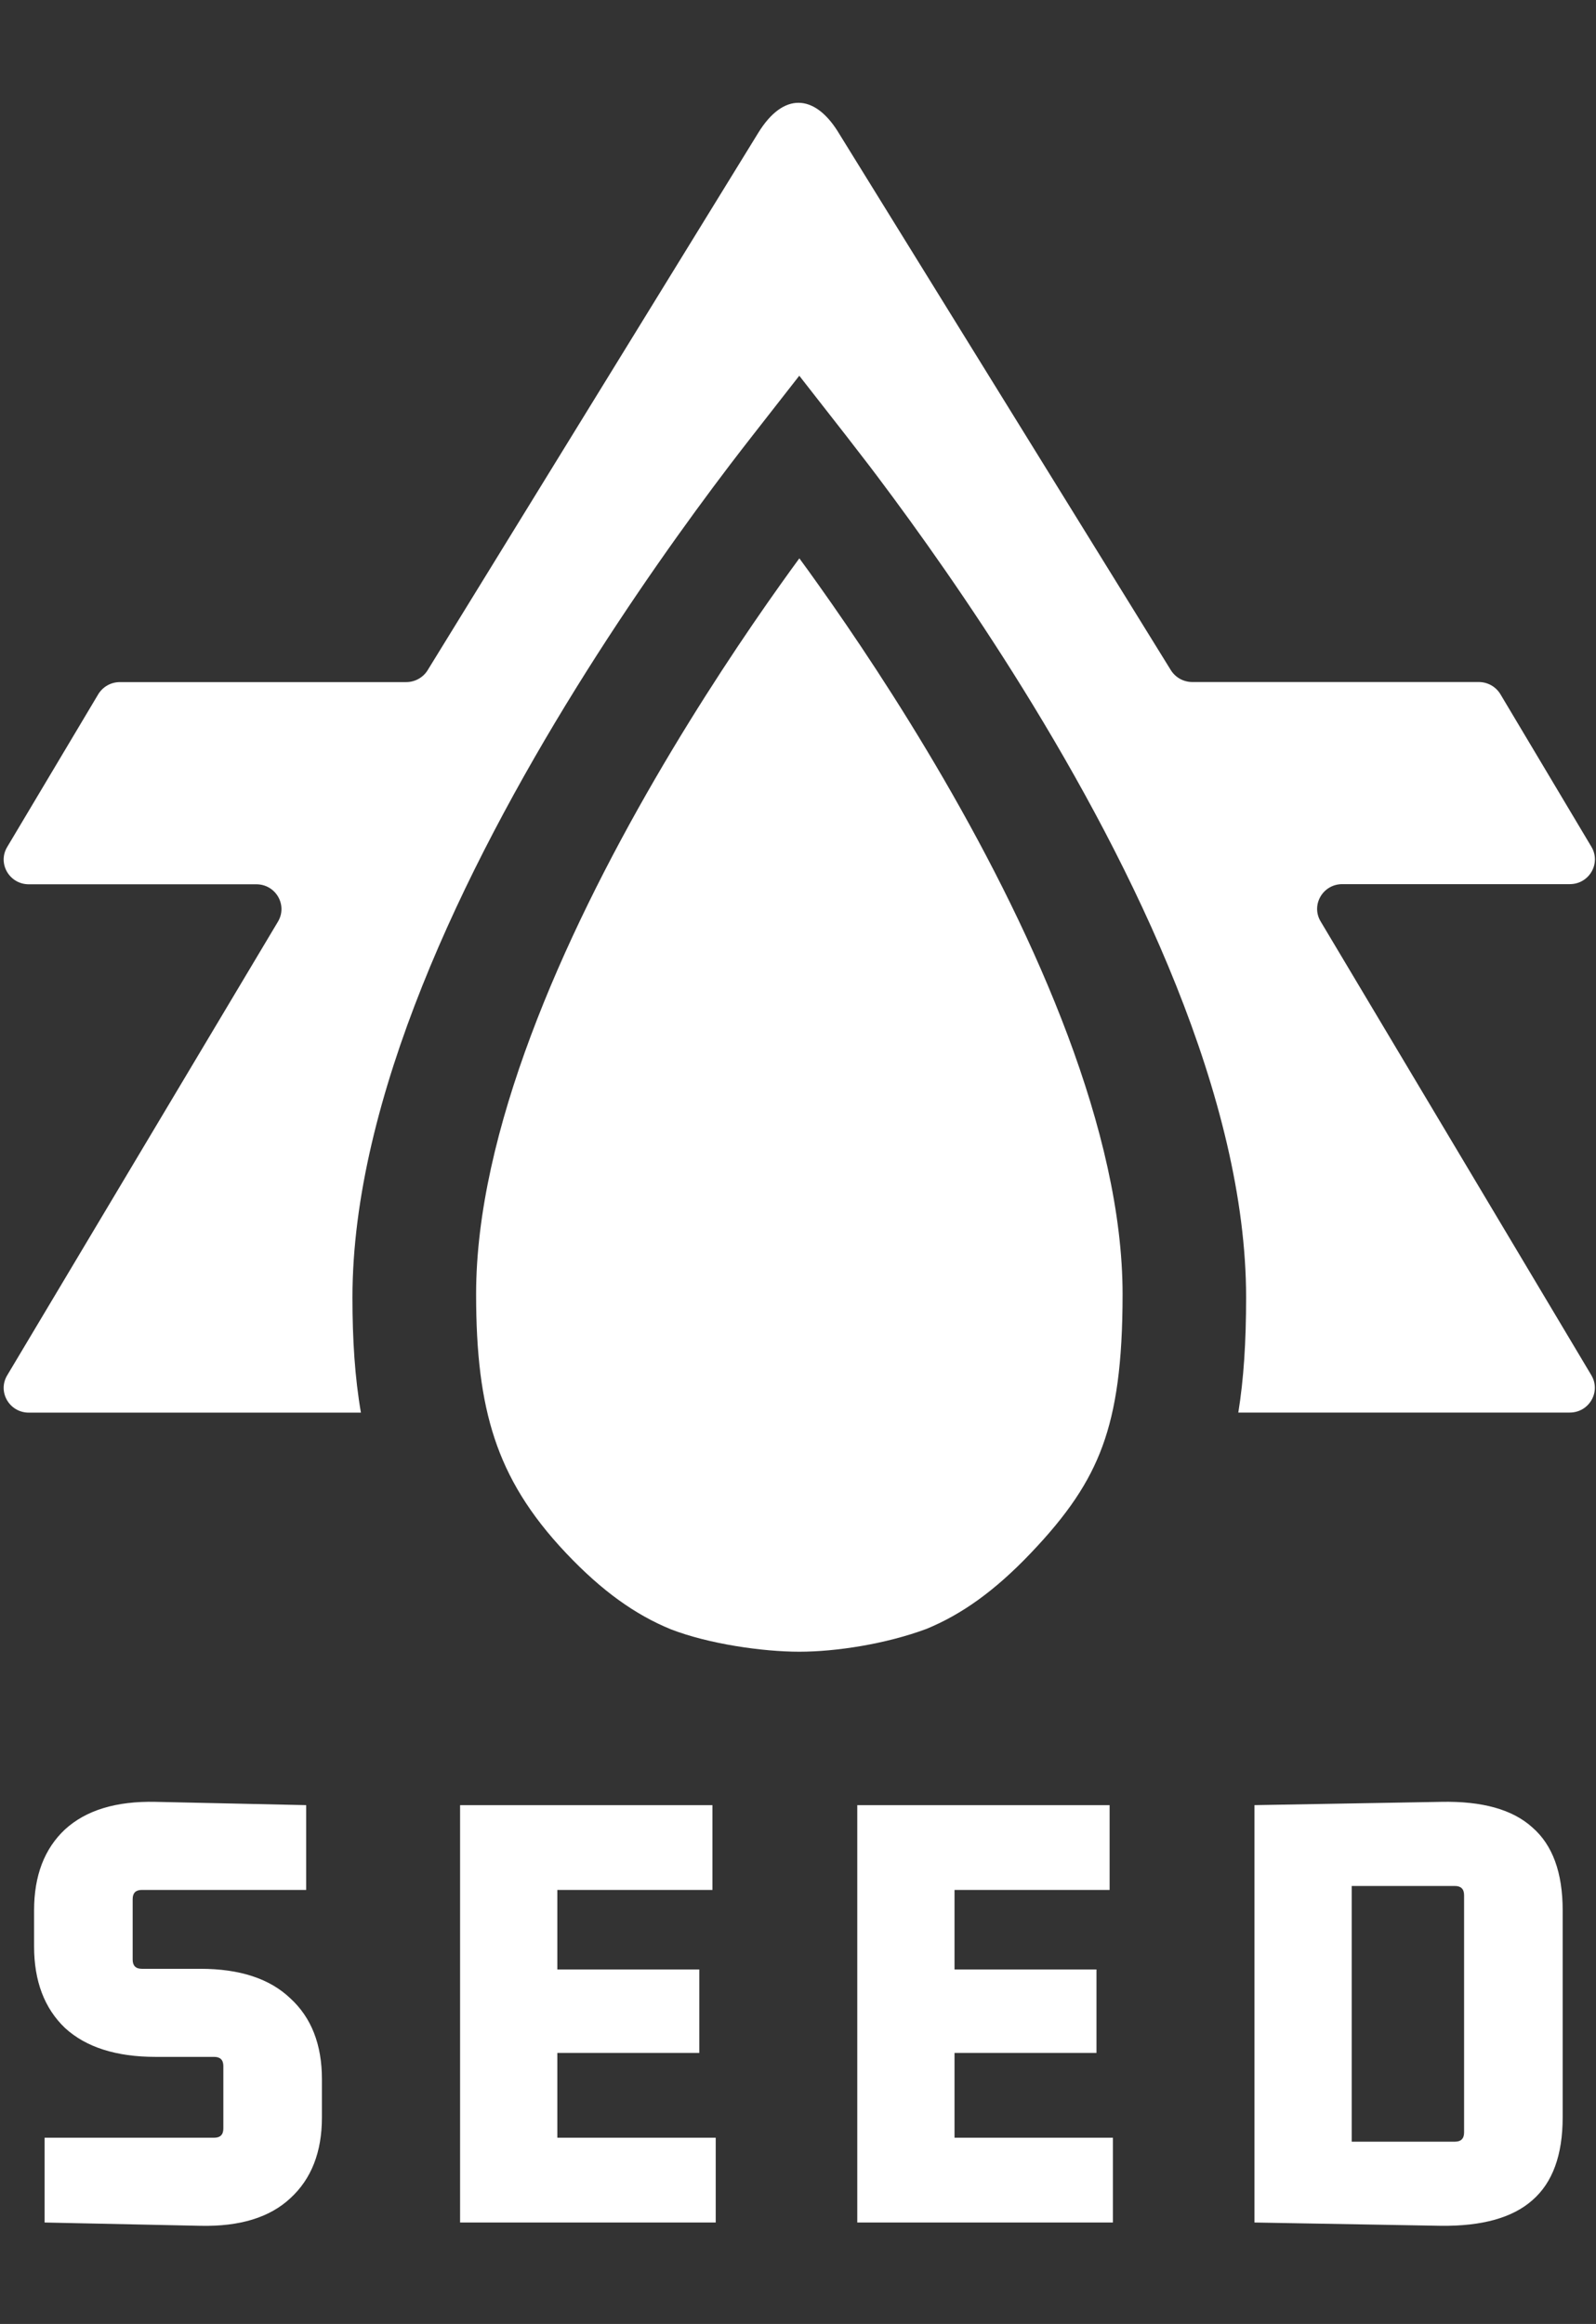
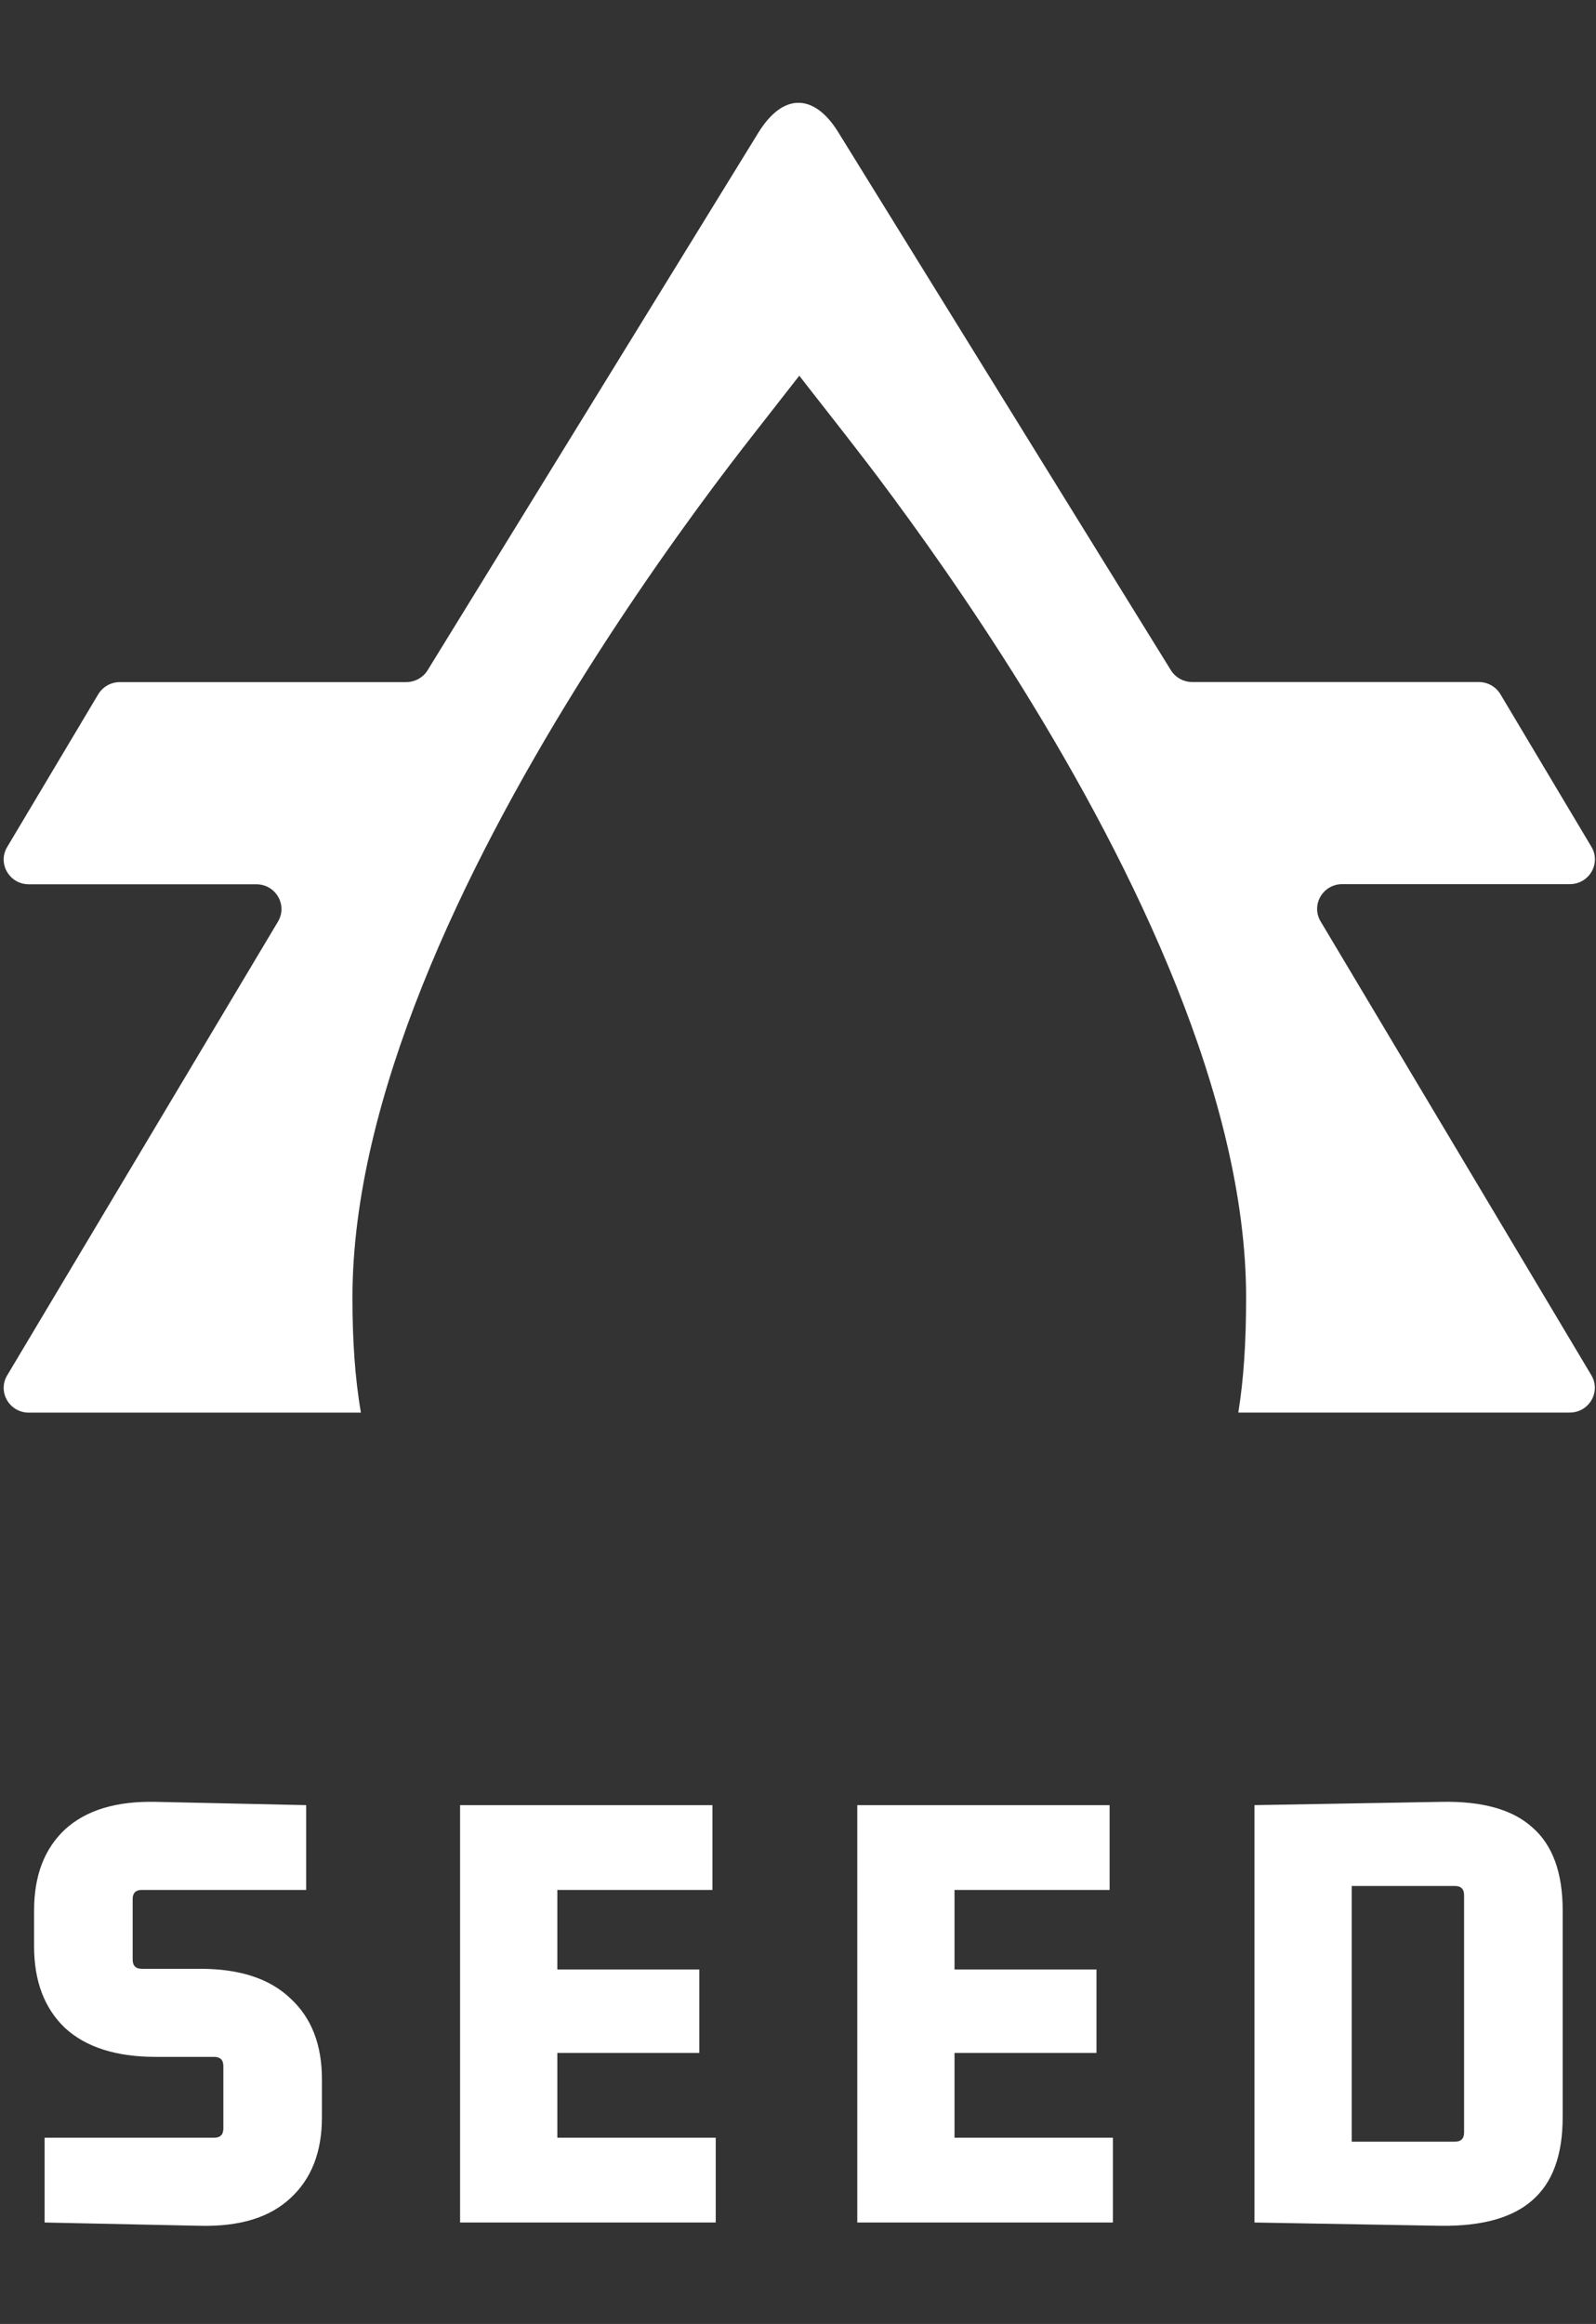
<svg xmlns="http://www.w3.org/2000/svg" width="435" height="633" viewBox="0 0 435 633" fill="none">
  <rect x="0" y="0" width="435" height="633" fill="#333333" stroke="none" />
  <path d="M38.664 536.264H54.606C65.353 536.264 73.532 538.949 79.145 544.32C84.877 549.571 87.743 556.912 87.743 566.341V576.725C87.743 586.154 84.877 593.494 79.145 598.745C73.532 603.997 65.353 606.503 54.606 606.265L12.155 605.369V582.274H58.367C60.039 582.274 60.875 581.439 60.875 579.768V562.76C60.875 561.089 60.039 560.254 58.367 560.254H42.426C31.679 560.254 23.439 557.628 17.707 552.376C12.095 547.005 9.289 539.606 9.289 530.177V520.33C9.289 510.901 12.095 503.561 17.707 498.309C23.439 493.058 31.679 490.551 42.426 490.79L83.444 491.685V514.78H38.664C36.993 514.78 36.157 515.616 36.157 517.286V533.757C36.157 535.428 36.993 536.264 38.664 536.264ZM195.076 605.369H125.399V491.685H194.18V514.78H148.326L151.908 511.199V540.023L148.326 536.443H190.598V559.18H148.326L151.908 555.599V585.855L148.326 582.274H195.076V605.369ZM303.33 605.369H233.653V491.685H302.434V514.78H256.58L260.163 511.199V540.023L256.58 536.443H298.852V559.18H256.58L260.163 555.599V585.855L256.58 582.274H303.33V605.369ZM396.538 513.706H368.417V583.349H396.538C398.21 583.349 399.046 582.513 399.046 580.842V516.212C399.046 514.542 398.21 513.706 396.538 513.706ZM341.907 605.369V491.685L392.777 490.79C404.002 490.551 412.301 492.879 417.674 497.772C423.167 502.546 425.914 510.066 425.914 520.33V576.725C425.914 586.989 423.167 594.508 417.674 599.282C412.301 604.057 404.002 606.384 392.777 606.265L341.907 605.369Z" fill="white" />
-   <path d="M182.825 443.781C193.179 447.798 207.9 449.897 217.867 449.897C227.834 449.897 241.487 447.798 252.564 443.661C262.12 439.723 271.128 433.34 280.926 423.057C290.947 412.556 296.837 403.865 300.481 393.921C304.186 383.817 305.967 371.308 305.967 352.513C305.967 308.421 282.404 255.558 257.18 212.122C244.771 190.761 232.341 172.305 223.009 159.198C221.166 156.593 219.446 154.226 217.867 152.078C216.288 154.226 214.567 156.613 212.725 159.198C203.393 172.305 190.963 190.761 178.554 212.122C153.33 255.558 129.766 308.421 129.766 352.513C129.766 368.523 131.204 380.934 134.807 391.812C138.349 402.513 144.281 412.477 154.342 423.097C164.16 433.459 173.21 439.843 182.825 443.781Z" fill="white" />
  <path d="M427.836 384.755C433.12 384.755 436.399 379.107 433.748 374.612L359.939 250.966C357.267 246.491 360.546 240.823 365.85 240.823H427.857C433.14 240.823 436.42 235.174 433.767 230.68L408.949 189.093C407.714 187.045 405.487 185.772 403.038 185.772H324.978C322.549 185.772 320.322 184.519 319.067 182.451L228.213 35.595C221.938 25.77 213.577 24.975 206.674 36.172L116.631 182.431C115.416 184.499 113.149 185.792 110.719 185.792H32.68C30.251 185.792 28.024 187.045 26.769 189.113L1.95 230.72C-0.722 235.195 2.557 240.863 7.861 240.863H69.868C75.151 240.863 78.431 246.511 75.778 251.006L1.95 374.632C-0.722 379.107 2.557 384.775 7.861 384.775H98.371C96.711 375.169 96.063 364.847 96.063 353.431C96.063 299.216 126.509 236.587 156.956 187.503C172.179 162.96 187.402 141.799 198.819 126.783C201.087 123.82 203.192 121.075 205.115 118.629L217.849 102.34L230.582 118.629C232.505 121.095 234.61 123.82 236.877 126.783L239.064 129.667C250.198 144.464 264.47 164.491 278.742 187.483C309.188 236.567 339.635 299.195 339.635 353.411C339.635 365.384 338.987 375.646 337.509 384.755H427.816H427.836Z" fill="white" />
</svg>